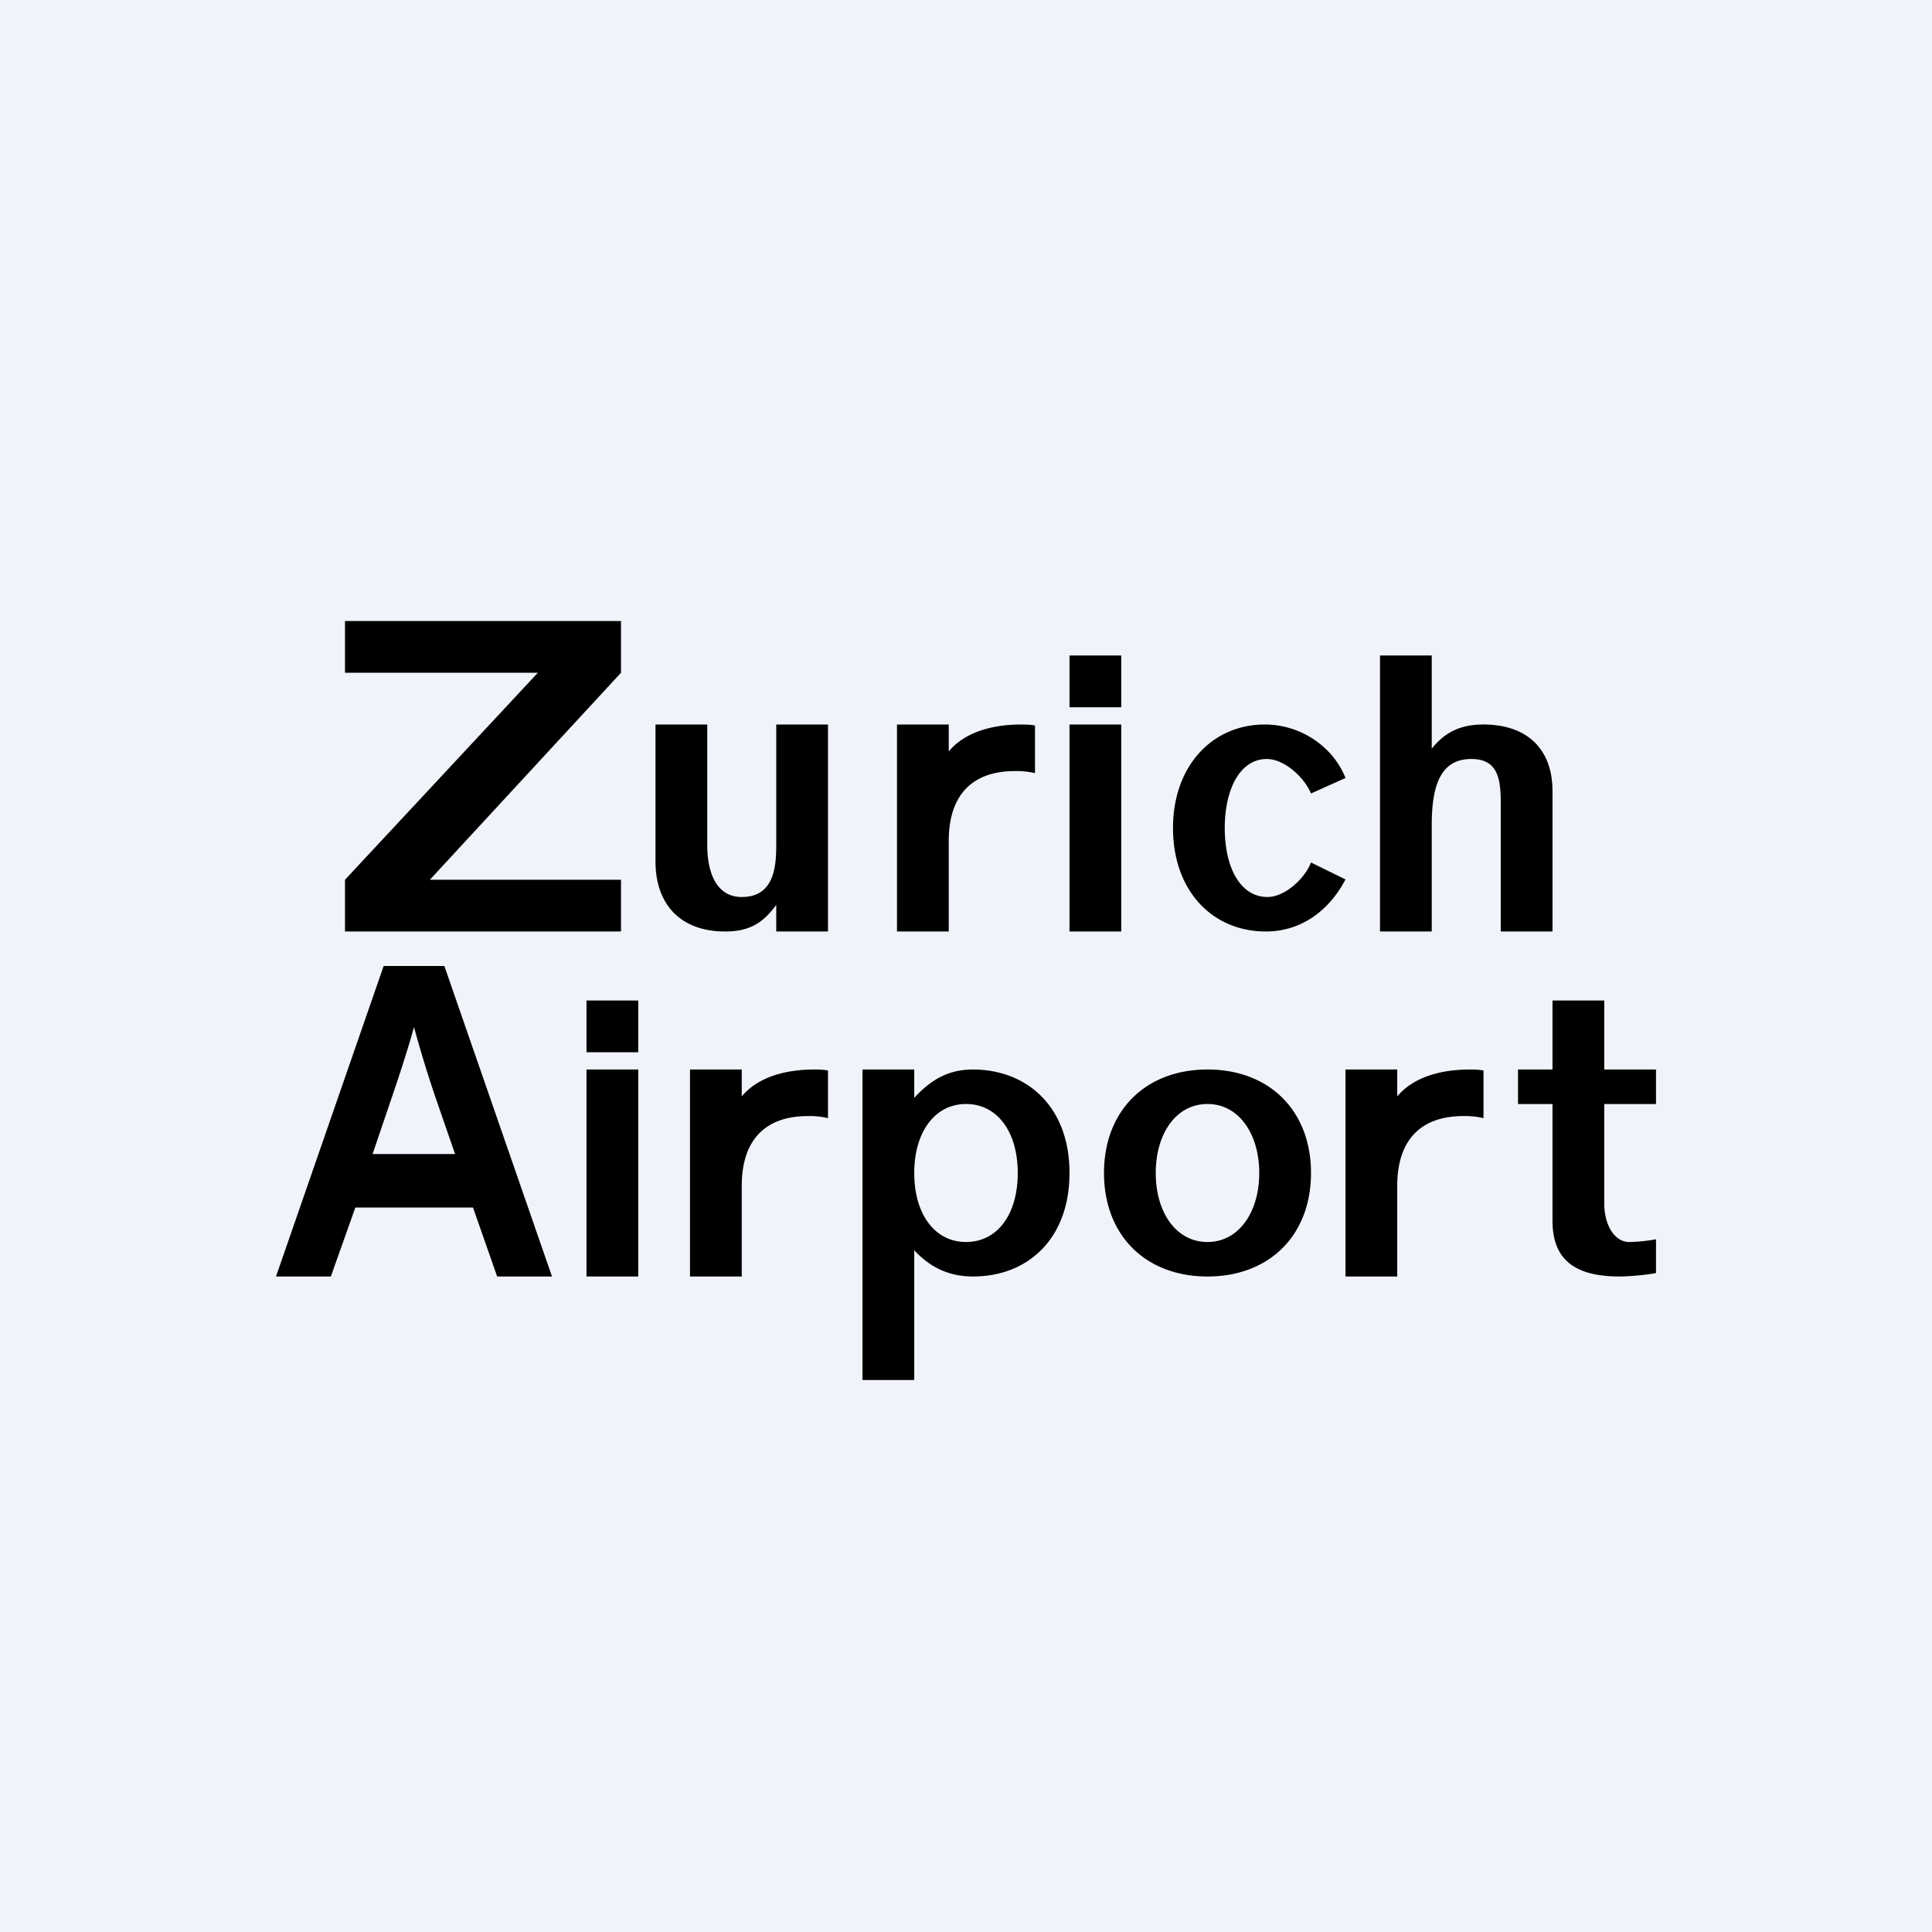
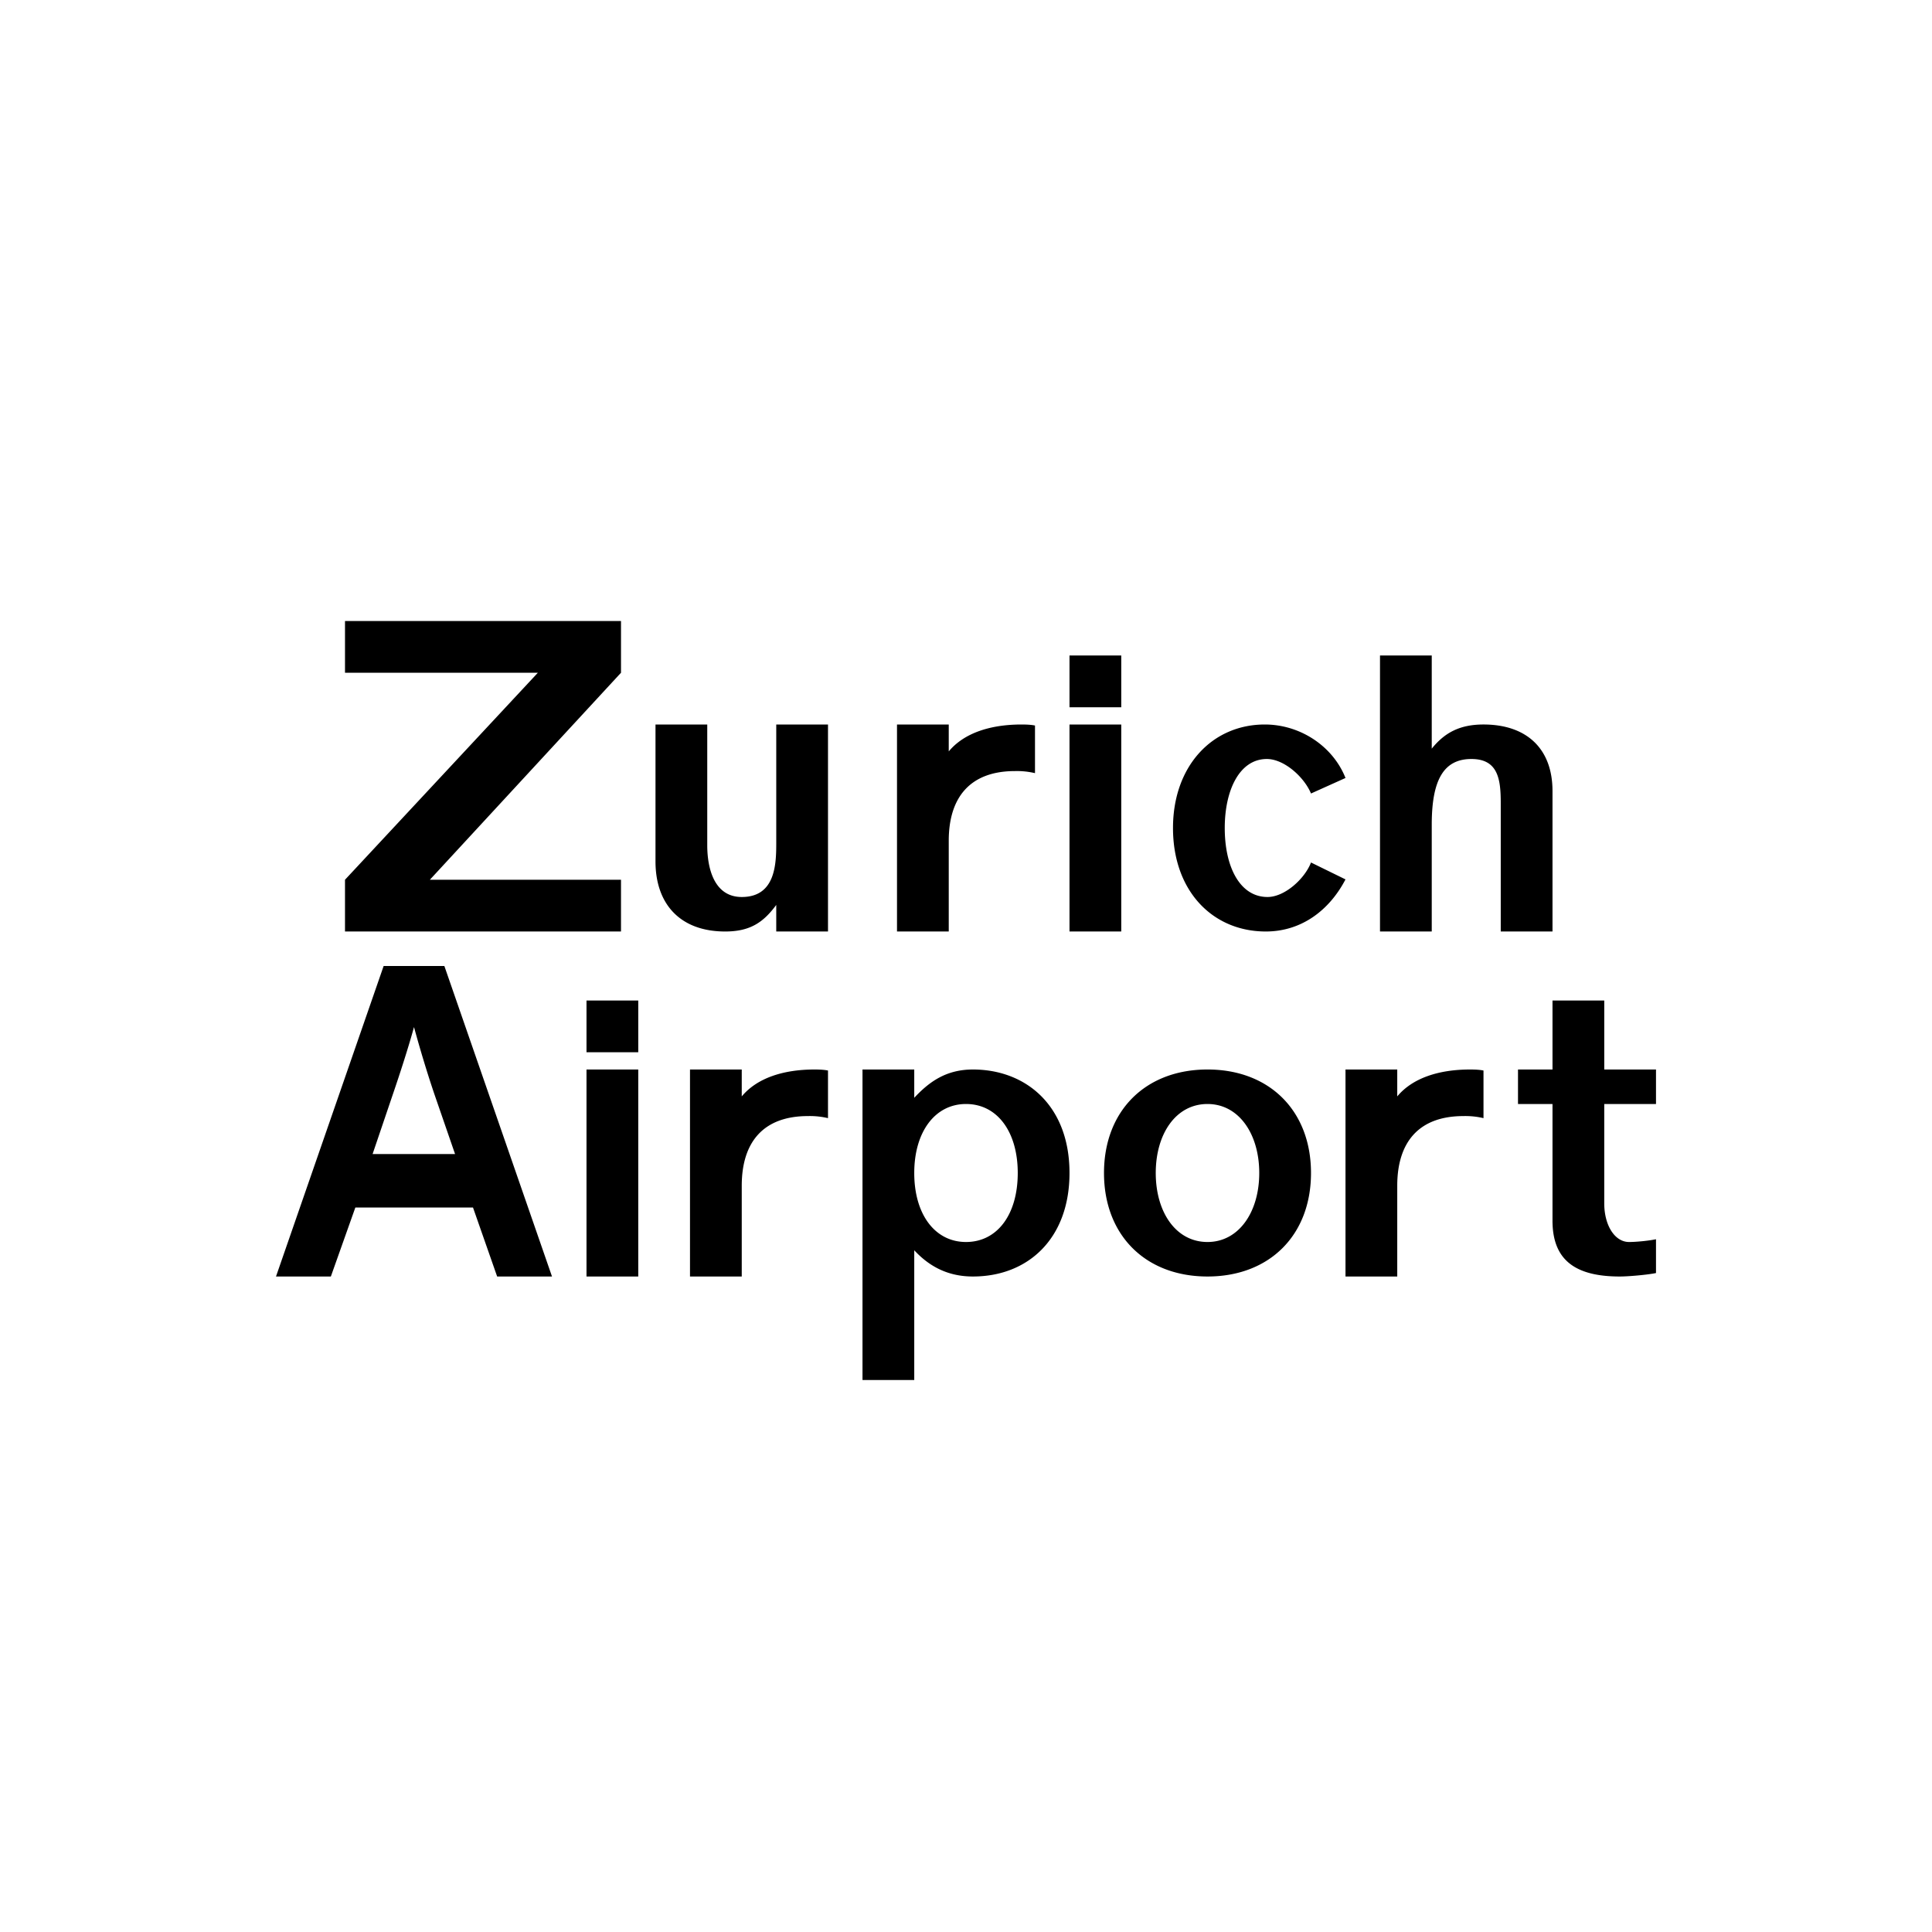
<svg xmlns="http://www.w3.org/2000/svg" width="56" height="56" viewBox="0 0 56 56">
-   <path fill="#F0F3FA" d="M0 0h56v56H0z" />
  <path d="m18 19.5-5.54 6H18V27h-8v-1.5l5.59-6H10V18h8v1.5Zm6 1.5v6h-1.5v-.77c-.37.5-.75.77-1.48.77-1.3 0-2.02-.79-2.02-2.03V21h1.5v3.5c0 .67.2 1.5 1 1.5 1 0 1-1 1-1.6V21H24Zm6 .03v1.38a2.28 2.28 0 0 0-.58-.06c-1.3 0-1.92.76-1.92 2.02V27H26v-6h1.5v.78c.44-.53 1.2-.78 2.11-.78.17 0 .3.01.39.03Zm-6 10v1.38a2.28 2.28 0 0 0-.58-.06c-1.3 0-1.92.76-1.92 2.02V37H20v-6h1.5v.78c.44-.53 1.2-.78 2.11-.78.17 0 .3.01.39.03Zm19 0v1.38a2.28 2.28 0 0 0-.58-.06c-1.3 0-1.92.76-1.92 2.02V37H39v-6h1.5v.78c.44-.53 1.2-.78 2.11-.78.17 0 .3.01.39.03ZM31 19h1.5v1.5H31V19Zm0 2h1.5v6H31v-6Zm-14 8h1.5v1.5H17V29Zm0 2h1.5v6H17v-6Zm17-7c0-1.8 1.14-3 2.66-3 1.02 0 1.97.62 2.34 1.55L38 23c-.2-.48-.78-1-1.28-1-.79 0-1.22.9-1.22 2 0 1.13.44 2 1.24 2 .5 0 1.08-.53 1.26-1l1 .49c-.47.9-1.28 1.51-2.31 1.51-1.54 0-2.69-1.17-2.69-3Zm11-1.07V27h-1.5v-3.72c0-.68-.07-1.28-.85-1.28-.8 0-1.15.6-1.15 1.9V27H40v-8h1.5v2.7c.37-.46.81-.7 1.5-.7 1.24 0 2 .69 2 1.93ZM13.7 35h-3.4l-.71 2H8l3.12-9h1.76L16 37h-1.59l-.7-2Zm-.51-1.55-.58-1.68c-.24-.7-.46-1.45-.61-2-.15.55-.39 1.3-.63 2l-.57 1.68h2.39ZM31 34c0 1.9-1.2 3-2.8 3-.77 0-1.3-.33-1.7-.76V40H25v-9h1.5v.82c.43-.46.92-.82 1.7-.82 1.53 0 2.8 1.04 2.8 3Zm-1.5 0c0-1.19-.59-2-1.5-2-.9 0-1.5.81-1.5 2 0 1.2.6 2 1.5 2 .91 0 1.5-.8 1.5-2Zm2.5 0c0-1.8 1.2-3 3-3s3 1.2 3 3-1.2 3-3 3-3-1.2-3-3Zm4.5 0c0-1.13-.59-2-1.5-2-.92 0-1.5.87-1.5 2s.58 2 1.5 2c.91 0 1.5-.87 1.5-2Zm8.5 1.38V32h-1v-1h1v-2h1.5v2H48v1h-1.5v2.88c0 .63.3 1.12.72 1.12.18 0 .54-.03.78-.08v.98c-.24.05-.79.1-1.05.1-1.32 0-1.95-.5-1.95-1.62Z" />
</svg>